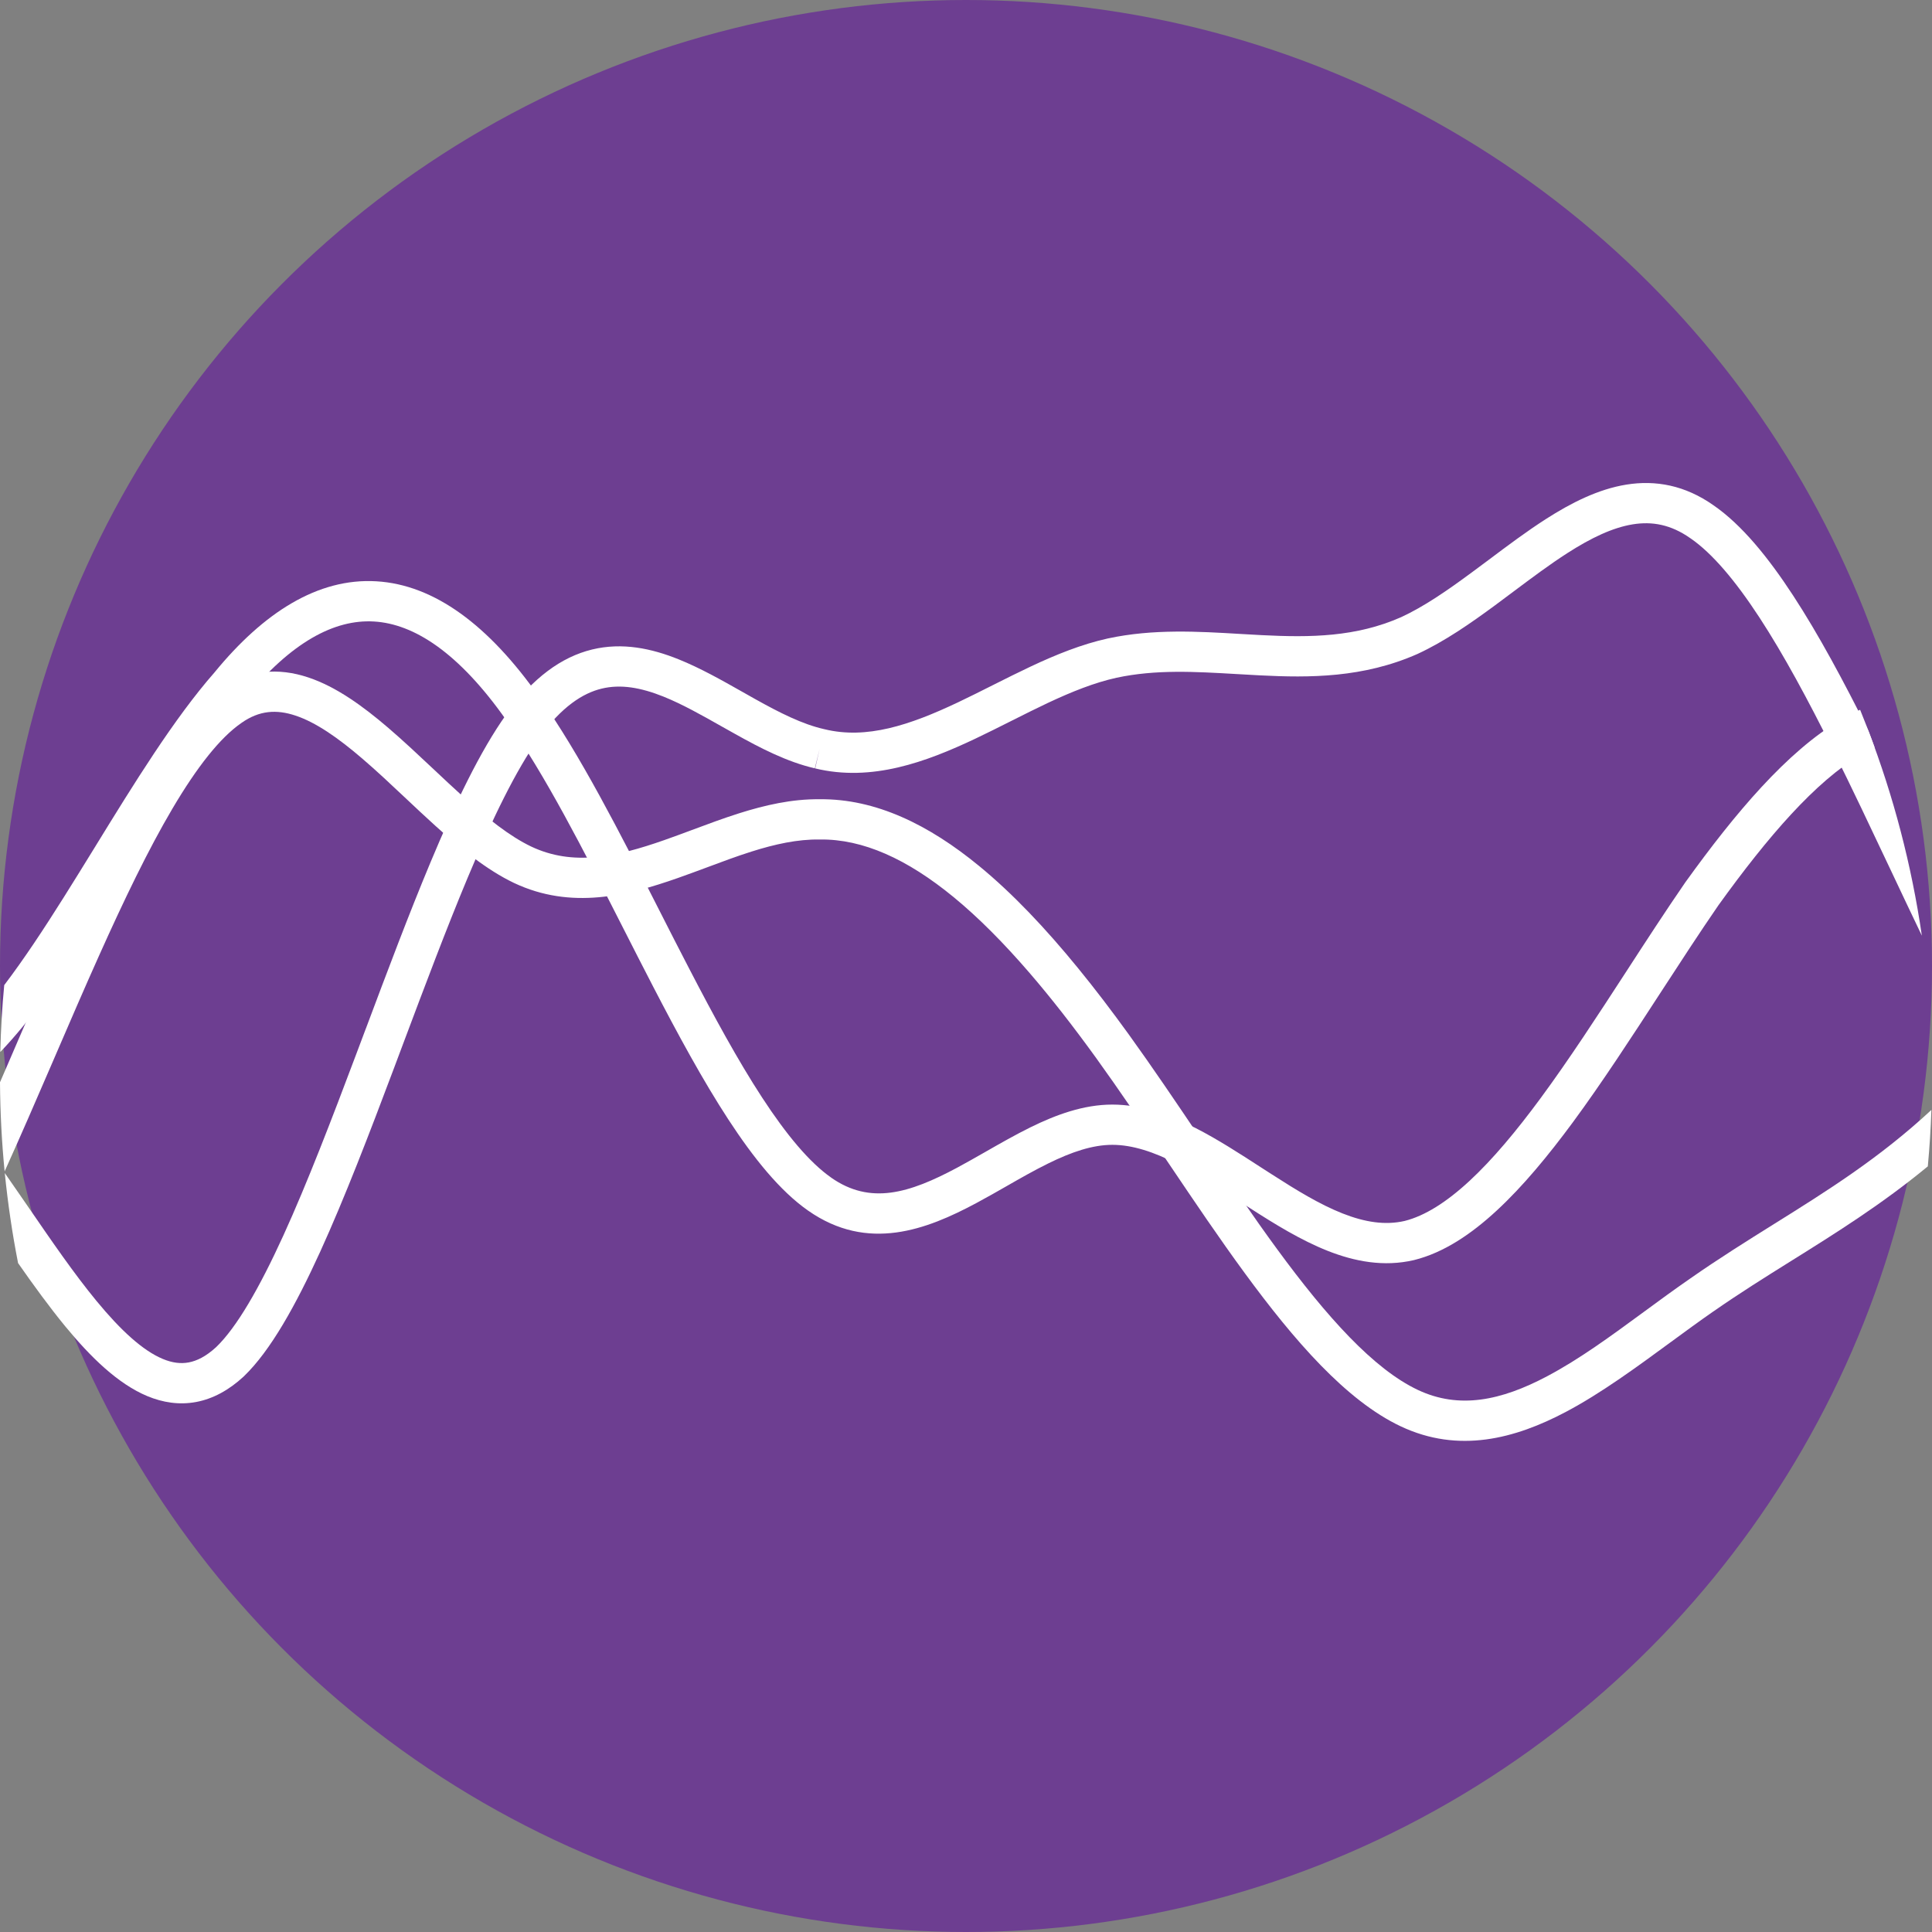
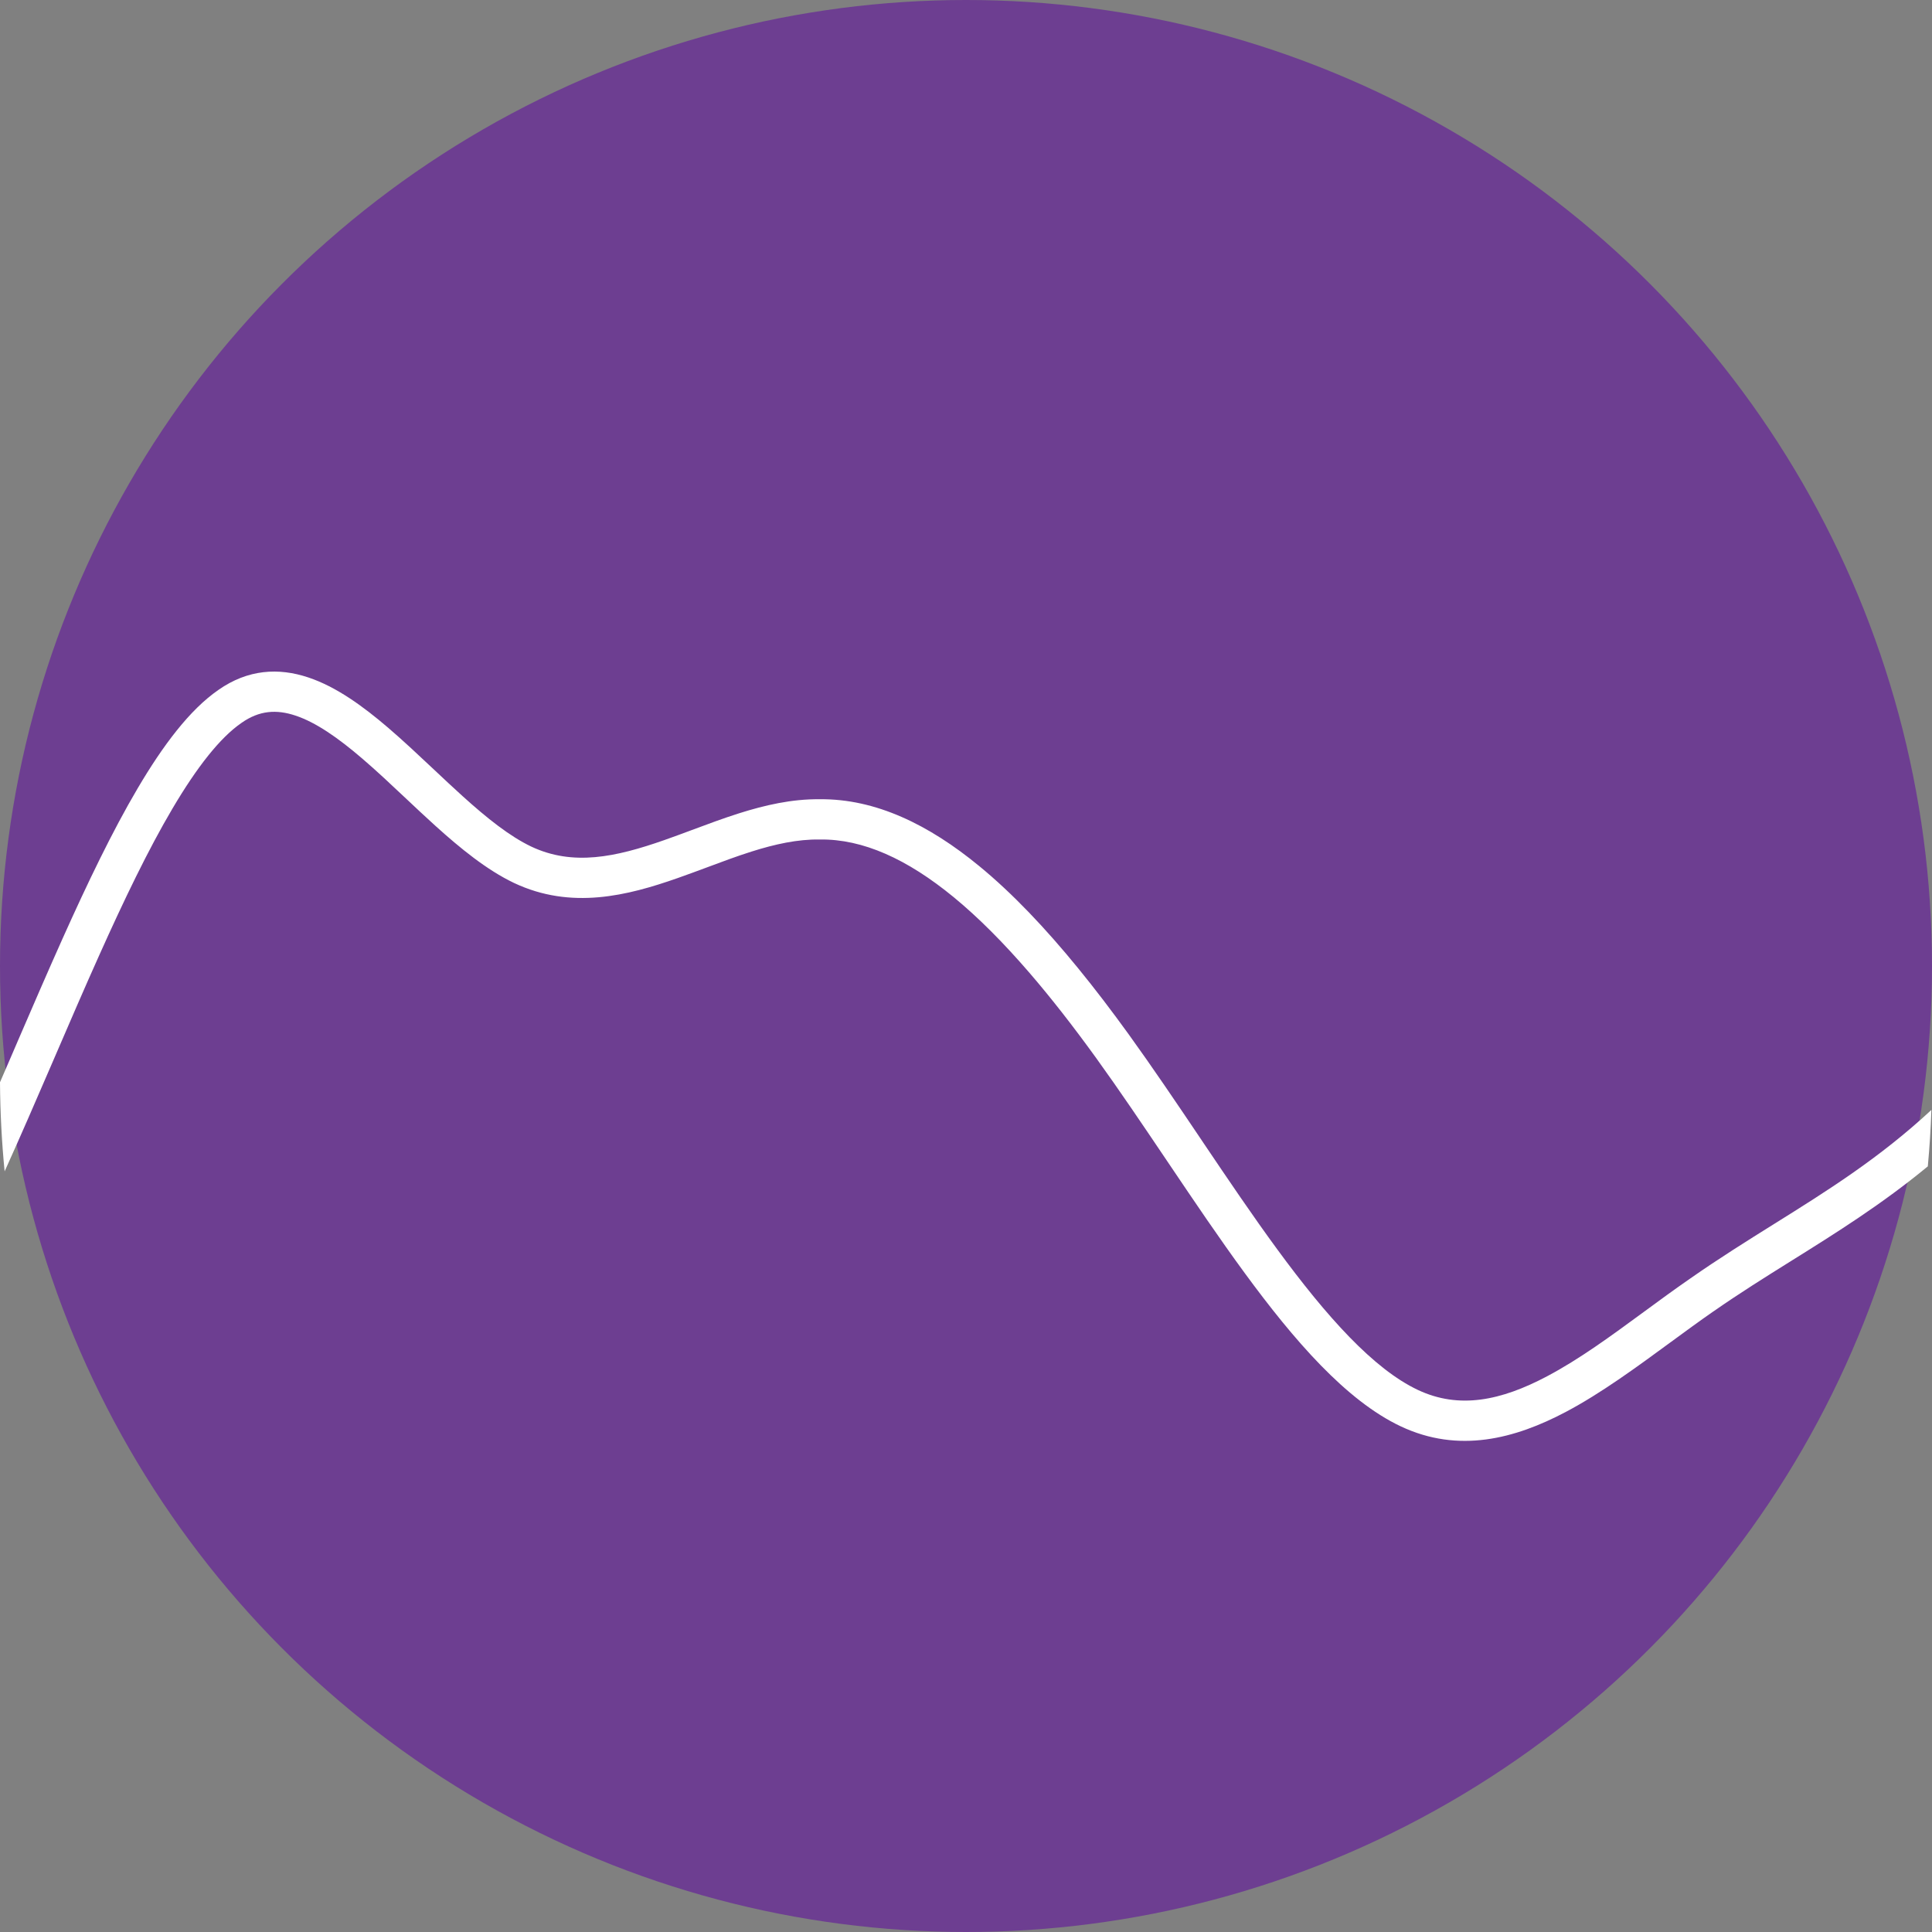
<svg xmlns="http://www.w3.org/2000/svg" width="48" height="48" viewBox="0 0 48 48" fill="none">
  <rect x="0" y="0" width="48" height="48" fill="#808080" stroke="none" />
  <circle cx="24" cy="24" r="24" fill="#6D3E91" />
-   <path d="M46.423 18.162C47.042 19.78 47.491 21.482 47.748 23.246C47.486 22.701 47.225 22.147 46.964 21.595C46.483 20.577 46.005 19.564 45.533 18.618C44.921 17.39 44.315 16.264 43.715 15.345C43.109 14.417 42.536 13.744 42.004 13.377L41.999 13.374C41.511 13.029 41.044 12.95 40.566 13.027C40.065 13.108 39.53 13.364 38.945 13.739C38.504 14.022 38.066 14.35 37.61 14.691C37.459 14.805 37.305 14.92 37.149 15.035C36.537 15.486 35.889 15.937 35.224 16.244L35.218 16.247C33.873 16.842 32.542 16.842 31.3 16.779C31.107 16.769 30.917 16.758 30.729 16.747C29.683 16.686 28.715 16.63 27.742 16.838C27.192 16.959 26.629 17.185 26.038 17.462C25.744 17.601 25.448 17.749 25.146 17.901L25.114 17.917C24.824 18.063 24.527 18.212 24.23 18.353C23.015 18.928 21.66 19.434 20.249 19.09L20.253 19.09L20.364 18.603L20.245 19.088L20.249 19.09C19.555 18.931 18.884 18.582 18.271 18.239C18.153 18.174 18.038 18.109 17.925 18.045C17.422 17.761 16.953 17.496 16.484 17.307C15.918 17.08 15.418 16.994 14.946 17.109C14.481 17.222 13.958 17.553 13.39 18.335L13.391 18.334L12.984 18.042L13.389 18.336L13.39 18.335C12.819 19.132 12.226 20.355 11.616 21.814C11.089 23.075 10.561 24.481 10.03 25.894C9.95 26.109 9.869 26.324 9.788 26.539C9.179 28.159 8.565 29.76 7.955 31.099C7.353 32.419 6.723 33.558 6.058 34.195L6.051 34.202C5.686 34.538 5.293 34.753 4.873 34.832C4.451 34.911 4.043 34.845 3.662 34.687C2.925 34.38 2.246 33.711 1.625 32.957C1.23 32.477 0.837 31.936 0.449 31.381C0.305 30.647 0.195 29.901 0.119 29.144C0.276 29.368 0.431 29.593 0.585 29.817L0.72 30.013C1.29 30.843 1.844 31.65 2.397 32.321C3.002 33.056 3.55 33.557 4.046 33.763C4.281 33.861 4.491 33.886 4.688 33.849C4.886 33.812 5.113 33.705 5.37 33.469C5.88 32.979 6.443 32.005 7.045 30.685C7.639 29.381 8.241 27.81 8.852 26.186C8.931 25.978 9.009 25.768 9.088 25.558L9.094 25.544C9.623 24.133 10.159 22.707 10.694 21.428C11.307 19.961 11.936 18.647 12.578 17.751L12.58 17.748C13.241 16.839 13.947 16.323 14.709 16.137C15.466 15.953 16.194 16.113 16.856 16.379C17.394 16.595 17.934 16.9 18.439 17.186C18.547 17.247 18.653 17.308 18.758 17.366C19.374 17.71 19.934 17.993 20.474 18.115L20.483 18.117C21.529 18.374 22.601 18.018 23.802 17.449C24.088 17.313 24.376 17.169 24.669 17.021L24.697 17.007C24.998 16.856 25.305 16.702 25.613 16.557C26.228 16.268 26.871 16.006 27.529 15.861L27.531 15.861C28.648 15.621 29.771 15.688 30.814 15.75C30.995 15.761 31.174 15.772 31.351 15.78C32.567 15.842 33.694 15.826 34.809 15.334C35.373 15.074 35.948 14.678 36.555 14.23C36.697 14.126 36.841 14.018 36.987 13.909C37.45 13.561 37.931 13.201 38.405 12.897C39.031 12.496 39.704 12.153 40.407 12.04C41.132 11.923 41.864 12.055 42.573 12.555C43.269 13.035 43.927 13.841 44.552 14.799C45.182 15.763 45.806 16.926 46.423 18.162Z" fill="white" />
-   <path d="M46.214 17.634C46.34 17.943 46.461 18.254 46.574 18.569C46.463 18.621 46.35 18.681 46.235 18.749C45.104 19.417 43.925 20.782 42.696 22.488C42.228 23.167 41.748 23.906 41.262 24.653C40.538 25.767 39.801 26.9 39.078 27.882C38.464 28.714 37.835 29.475 37.192 30.07C36.553 30.663 35.867 31.123 35.136 31.305L35.128 31.307C34.38 31.481 33.657 31.342 32.986 31.077C32.321 30.814 31.669 30.411 31.055 30.016C30.958 29.954 30.862 29.892 30.767 29.83C30.245 29.493 29.749 29.172 29.253 28.918C28.669 28.62 28.137 28.443 27.636 28.443C27.146 28.443 26.625 28.619 26.046 28.904C25.693 29.078 25.364 29.266 25.02 29.463C24.776 29.602 24.524 29.747 24.251 29.893C23.029 30.546 21.564 31.119 20.077 30.077C19.378 29.589 18.719 28.768 18.095 27.812C17.465 26.847 16.841 25.697 16.226 24.51C15.973 24.023 15.723 23.53 15.474 23.041C14.494 21.116 13.536 19.233 12.577 17.889L12.575 17.887C11.394 16.209 10.284 15.499 9.291 15.441C8.306 15.383 7.234 15.957 6.099 17.344L6.093 17.351L6.088 17.358C5.138 18.438 4.198 19.964 3.235 21.529C2.97 21.96 2.703 22.394 2.434 22.822C1.819 23.799 1.193 24.741 0.56 25.512C0.379 25.732 0.195 25.942 0.007 26.137C0.021 25.578 0.053 25.024 0.105 24.475C0.592 23.834 1.086 23.086 1.587 22.289C1.84 21.887 2.096 21.472 2.354 21.053C3.321 19.48 4.321 17.855 5.331 16.704C6.547 15.219 7.896 14.357 9.349 14.442C10.797 14.527 12.146 15.54 13.392 17.31L13.391 17.308L12.984 17.599L13.393 17.311L13.392 17.31C14.399 18.721 15.403 20.694 16.385 22.626C16.629 23.106 16.872 23.584 17.114 24.049C17.727 25.232 18.332 26.345 18.933 27.266C19.54 28.196 20.114 28.883 20.65 29.257L20.65 29.258C21.623 29.939 22.585 29.65 23.78 29.011C23.995 28.896 24.229 28.762 24.47 28.625C24.846 28.41 25.239 28.186 25.605 28.006C26.232 27.698 26.917 27.443 27.636 27.443C28.365 27.443 29.062 27.698 29.708 28.028C30.254 28.307 30.799 28.66 31.319 28.997C31.412 29.057 31.505 29.117 31.596 29.175C32.212 29.571 32.789 29.924 33.354 30.147C33.911 30.367 34.416 30.445 34.898 30.334C35.396 30.209 35.933 29.873 36.512 29.337C37.089 28.802 37.675 28.099 38.273 27.288C38.988 26.317 39.686 25.243 40.391 24.158C40.879 23.406 41.371 22.648 41.875 21.916L41.881 21.908C43.111 20.2 44.396 18.674 45.726 17.888C45.886 17.793 46.049 17.708 46.214 17.634Z" fill="white" />
  <path d="M0.115 29.102C0.043 28.373 0.005 27.634 0 26.888C0.052 26.768 0.104 26.648 0.156 26.528C0.247 26.316 0.339 26.104 0.431 25.89L0.431 25.889C0.803 25.028 1.177 24.161 1.554 23.32C2.169 21.949 2.792 20.65 3.423 19.581C4.045 18.527 4.709 17.636 5.426 17.141C6.161 16.625 6.926 16.586 7.657 16.83C8.356 17.062 9.025 17.551 9.645 18.082C10.015 18.399 10.402 18.763 10.779 19.117C11.022 19.346 11.262 19.571 11.49 19.777C12.097 20.326 12.662 20.777 13.199 21.033C14.234 21.521 15.29 21.298 16.504 20.872C16.72 20.797 16.949 20.711 17.183 20.624C17.572 20.479 17.977 20.328 18.363 20.206C18.999 20.005 19.671 19.849 20.363 19.857C21.756 19.841 23.08 20.49 24.333 21.521C25.159 22.2 25.975 23.062 26.782 24.051C27.204 24.567 27.623 25.118 28.041 25.696C28.632 26.515 29.223 27.391 29.808 28.259L29.895 28.389C30.511 29.302 31.12 30.204 31.729 31.034C32.963 32.718 34.127 34.014 35.228 34.533C36.251 35.015 37.291 34.801 38.441 34.191C39.242 33.767 40.021 33.195 40.832 32.6C41.213 32.32 41.601 32.035 42.001 31.759C42.705 31.267 43.393 30.837 44.071 30.413C45.401 29.582 46.693 28.775 47.985 27.576C47.969 28.047 47.939 28.514 47.896 28.978C46.757 29.918 45.617 30.631 44.504 31.326C43.849 31.735 43.204 32.139 42.574 32.579L42.571 32.58C42.224 32.821 41.865 33.084 41.498 33.353C40.657 33.97 39.776 34.616 38.909 35.075C37.637 35.749 36.238 36.115 34.801 35.437C33.443 34.797 32.147 33.297 30.922 31.625C30.3 30.777 29.68 29.859 29.066 28.948L28.981 28.822C28.393 27.95 27.811 27.086 27.23 26.281C26.672 25.51 26.12 24.799 25.572 24.164C24.942 23.434 24.318 22.803 23.698 22.293C22.536 21.338 21.435 20.843 20.37 20.857L20.357 20.857C19.816 20.85 19.258 20.971 18.665 21.159C18.294 21.277 17.941 21.409 17.575 21.546C17.336 21.634 17.093 21.726 16.835 21.816C15.593 22.252 14.195 22.609 12.771 21.937L12.769 21.936C12.092 21.613 11.435 21.075 10.819 20.519C10.557 20.282 10.306 20.046 10.06 19.814C9.703 19.478 9.356 19.151 8.995 18.842C8.394 18.327 7.847 17.947 7.342 17.779C6.869 17.621 6.441 17.649 6 17.96L5.996 17.963C5.468 18.327 4.894 19.056 4.284 20.09C3.682 21.109 3.078 22.367 2.467 23.729C2.104 24.537 1.739 25.384 1.372 26.235C1.345 26.297 1.318 26.36 1.291 26.423C0.901 27.327 0.508 28.234 0.115 29.102Z" fill="white" />
</svg>